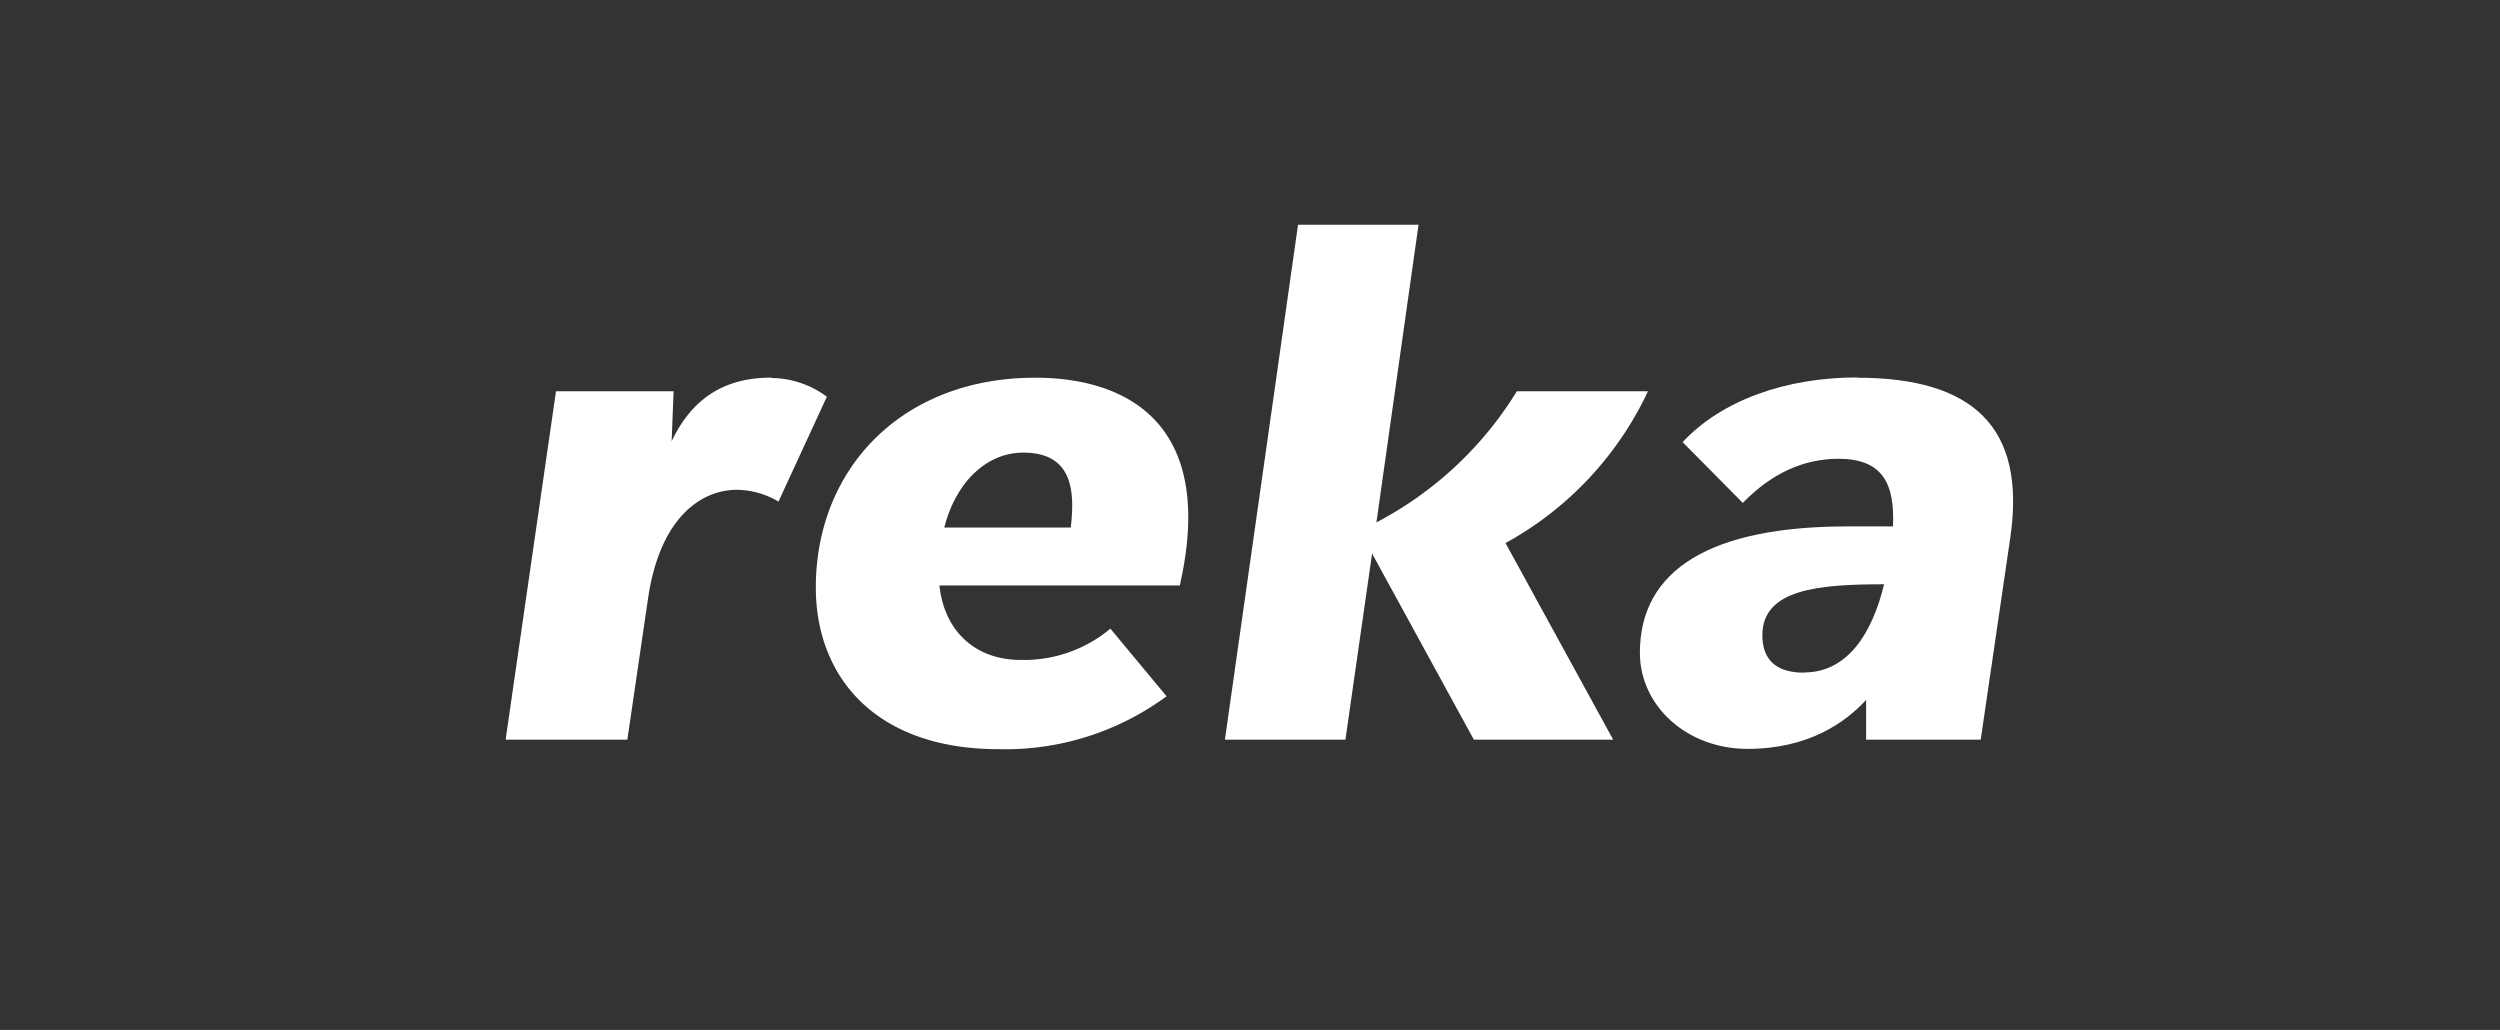
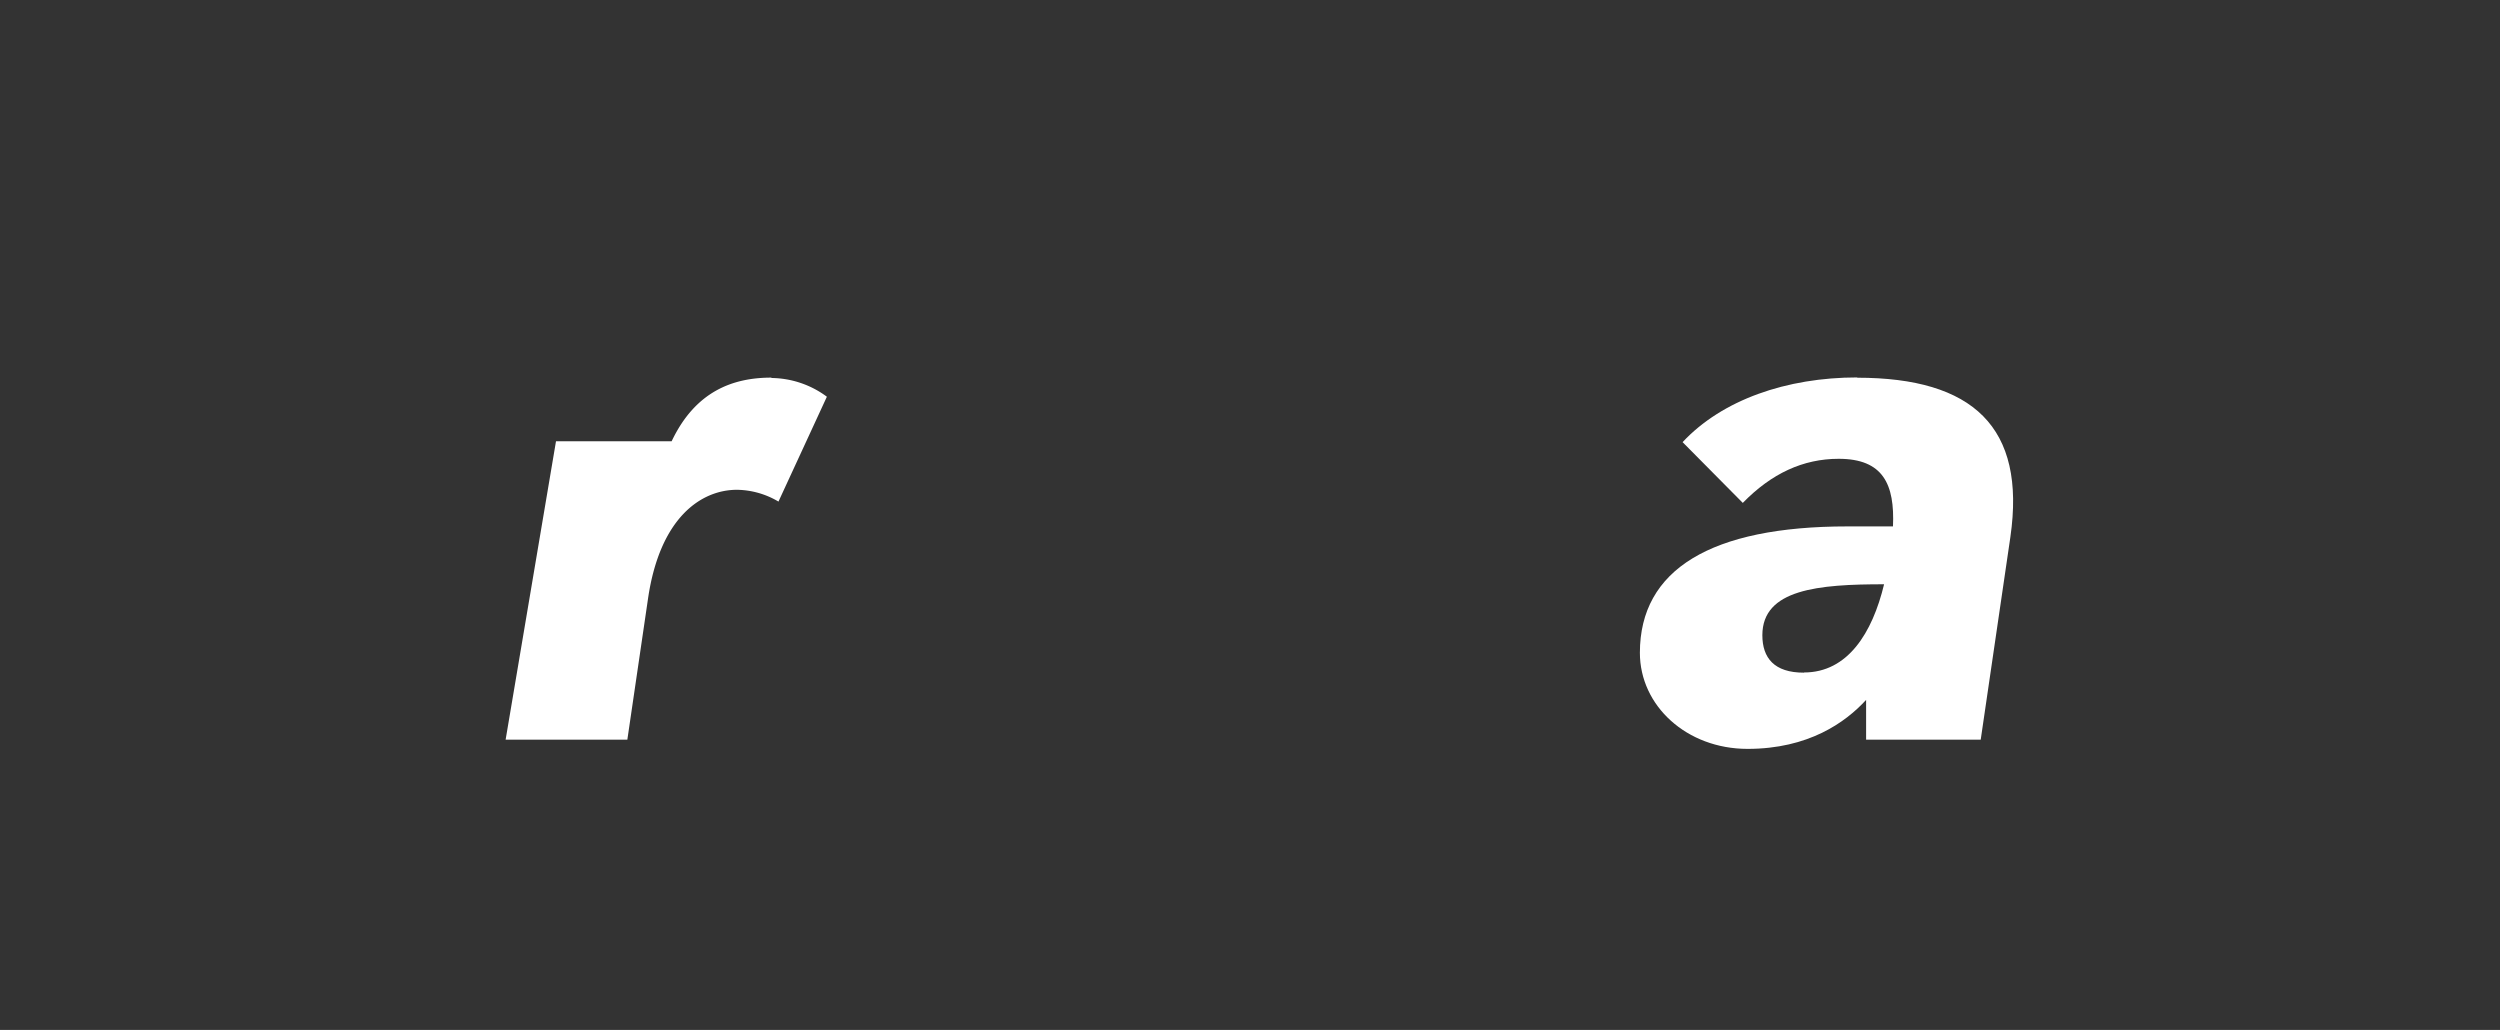
<svg xmlns="http://www.w3.org/2000/svg" id="Ebene_1" data-name="Ebene 1" viewBox="0 0 267 110">
  <rect x="0" y="0" width="267" height="110" fill="#333333" stroke="none" />
  <defs>
    <style>.cls-1{fill:#fff;}</style>
  </defs>
  <g id="Reka-JvM-TECH-Kundenlogos-Copy">
    <g id="Reka_logo" data-name="Reka logo">
-       <path id="Fill-1" class="cls-1" d="M82.38,40.33c-4.11,0-8.12,1.46-10.65,6.8l.21-5.34H59.38L54,79H67l2.21-15.07c1.27-8.69,5.7-11.62,9.5-11.62a8.89,8.89,0,0,1,4.43,1.26l5.17-11.2a10.1,10.1,0,0,0-5.91-2" />
-       <path id="Fill-2" class="cls-1" d="M157.41,79h14.88l-11.5-21A35.85,35.85,0,0,0,176,41.79H162a38.59,38.59,0,0,1-15,14L151.5,24H138.63l-7.81,55h12.87l2.85-19.88L157.41,79" />
-       <path id="Fill-3" class="cls-1" d="M114.36,56.34H100.85c1.16-4.6,4.33-8,8.44-8,5.38,0,5.49,4.29,5.07,8m-3.8-16c-14.25,0-23.43,9.73-23.43,22.4,0,9.52,6.33,17.27,19.52,17.27a29,29,0,0,0,17.94-5.65l-6-7.22a14.39,14.39,0,0,1-9.6,3.34c-4.75,0-8.13-3-8.66-7.95H126c4-17.59-6-22.19-15.41-22.19" />
+       <path id="Fill-1" class="cls-1" d="M82.38,40.33c-4.11,0-8.12,1.46-10.65,6.8H59.38L54,79H67l2.21-15.07c1.27-8.69,5.7-11.62,9.5-11.62a8.89,8.89,0,0,1,4.43,1.26l5.17-11.2a10.1,10.1,0,0,0-5.91-2" />
      <path id="Fill-4" class="cls-1" d="M192.65,71.84c-3.16,0-4.43-1.57-4.43-4,0-4.92,6-5.44,13-5.44-1.26,5.23-3.9,9.42-8.55,9.42m5.7-31.51c-7.59,0-14.45,2.4-18.67,6.91l6.43,6.49c3.06-3.14,6.44-4.71,10.24-4.71,4.75,0,6,2.72,5.8,7.22H197.3c-14.56,0-22.16,4.6-22.16,13.5,0,5.66,5,10.26,11.5,10.26s10.45-2.82,12.66-5.23V79h12.24l3.17-21.66c1.69-11.73-4-17-16.36-17" />
    </g>
  </g>
</svg>